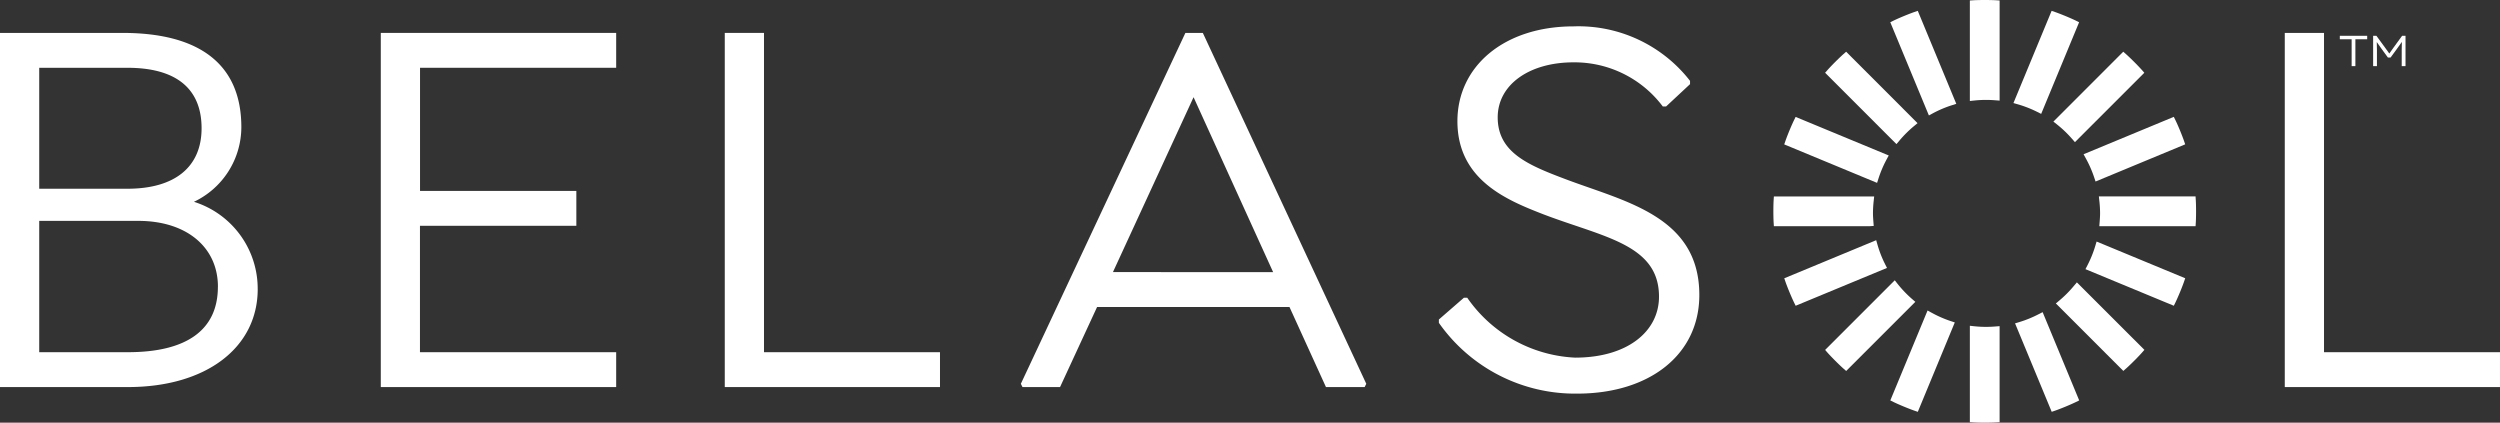
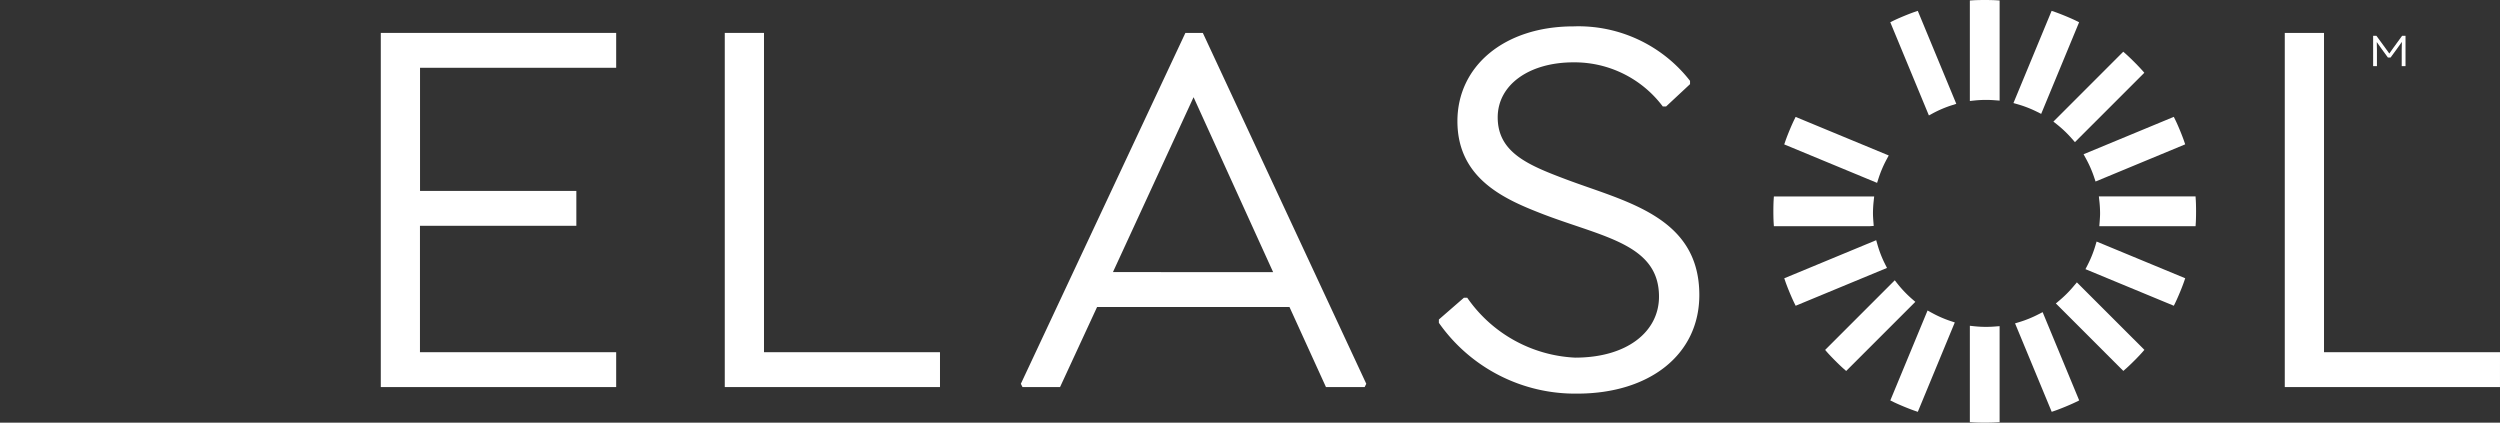
<svg xmlns="http://www.w3.org/2000/svg" width="236.589" height="40" viewBox="0 0 236.589 40">
  <rect x="0" y="0" width="236.589" height="40" fill="#333333" stroke="none" />
  <defs>
    <clipPath id="a">
      <rect width="236.589" height="40" fill="#fff" />
    </clipPath>
  </defs>
  <g transform="translate(0 0)">
    <g transform="translate(0 0)" clip-path="url(#a)">
-       <path d="M24.389,29.134c0,5.569-4.9,9.282-12.272,9.282H0V4.9H11.6c7.373,0,11.24,3.042,11.24,8.92a7.836,7.836,0,0,1-4.486,7.064,8.617,8.617,0,0,1,6.033,8.249M3.712,8.2V19.647h8.353c4.486,0,7.012-2.063,7.012-5.723,0-3.764-2.423-5.723-7.012-5.723ZM20.624,28.928c0-3.764-2.99-6.239-7.528-6.239H3.712V35.116h8.4c5.569,0,8.508-2.114,8.508-6.187" transform="translate(0 -1.786)" fill="#fff" />
      <path d="M60.407,8.2V19.854H75.2v3.3h-14.8V35.117H78.969v3.3H56.694V4.9H78.969V8.2Z" transform="translate(-20.657 -1.786)" fill="#fff" />
      <path d="M128.272,38.416H107.905V4.9h3.712V35.117h16.655Z" transform="translate(-39.316 -1.786)" fill="#fff" />
      <path d="M184.675,38.107l-.155.31h-3.661l-3.454-7.58H159.2l-3.506,7.58H152.14l-.155-.31L167.556,4.9h1.65Zm-8.817-10.57L168.33,10.985,160.7,27.536Z" transform="translate(-55.376 -1.786)" fill="#fff" />
      <path d="M214.221,31.977v-.31l2.372-2.062h.31a13.171,13.171,0,0,0,10.209,5.671c4.95,0,7.941-2.475,7.941-5.774,0-4.95-5.259-5.62-10.931-7.786-3.454-1.341-8.146-3.248-8.146-8.817,0-5.207,4.434-8.972,10.983-8.972A13.378,13.378,0,0,1,237.99,9.084v.31l-2.268,2.114h-.31a10.442,10.442,0,0,0-8.456-4.177c-4.177,0-7.168,2.115-7.168,5.208,0,3.351,2.939,4.537,6.5,5.878,5.62,2.114,12.581,3.506,12.581,10.931,0,5.672-4.744,9.333-11.55,9.333a15.741,15.741,0,0,1-13.1-6.7" transform="translate(-78.052 -1.431)" fill="#fff" />
      <path d="M360.526,38.416H340.159V4.9h3.713V35.117h16.655Z" transform="translate(-123.938 -1.786)" fill="#fff" />
      <path d="M295.68,9.49l.409.031V.046l-.355-.022S295.341,0,294.681,0s-1.053.024-1.053.024l-.356.022V9.558l.42-.045a10.61,10.61,0,0,1,1.988-.022" transform="translate(-106.854 0)" fill="#fff" />
      <path d="M283.692,1.731s-.372.127-.983.38-.962.425-.962.425l-.32.157,3.654,8.821.37-.2a10.754,10.754,0,0,1,1.83-.774l.393-.125-3.645-8.8Z" transform="translate(-102.539 -0.589)" fill="#fff" />
-       <path d="M278.743,16.127a10.794,10.794,0,0,1,1.407-1.4l.321-.266L273.715,7.7l-.268.236s-.294.26-.762.727-.727.762-.727.762l-.236.267,6.753,6.752Z" transform="translate(-99.003 -2.806)" fill="#fff" />
      <path d="M274.551,23.255a10.763,10.763,0,0,1,.777-1.83l.2-.37-8.812-3.649-.157.32s-.173.352-.426.963-.379.981-.379.981l-.116.338,8.787,3.64Z" transform="translate(-96.786 -6.342)" fill="#fff" />
      <path d="M273.518,32.038l-.031-.407c-.019-.258-.039-.517-.039-.78a10.758,10.758,0,0,1,.068-1.181l.046-.421h-9.492l-.023.355s-.025.391-.025,1.052.025,1.053.025,1.053l.023.356h9.041Z" transform="translate(-96.198 -10.657)" fill="#fff" />
      <path d="M275.179,38.021a10.674,10.674,0,0,1-.721-1.852l-.117-.409-8.7,3.605.116.336s.126.371.38.982.426.963.426.963l.157.319,8.644-3.581Z" transform="translate(-96.787 -13.029)" fill="#fff" />
      <path d="M279.954,43.5a10.891,10.891,0,0,1-1.374-1.437l-.264-.334-6.59,6.591.236.268s.26.294.727.761.762.727.762.727l.268.235,6.543-6.544Z" transform="translate(-99.004 -15.203)" fill="#fff" />
      <path d="M285.328,46.433l-.372-.207-3.525,8.512.319.157s.353.173.964.426.981.38.981.38l.338.116,3.5-8.46-.386-.128a10.655,10.655,0,0,1-1.821-.8" transform="translate(-102.54 -16.843)" fill="#fff" />
      <path d="M295.681,48.569a10.594,10.594,0,0,1-1.988-.022l-.42-.045v9.123l.355.022s.392.025,1.053.025,1.052-.025,1.052-.025l.356-.022V48.538Z" transform="translate(-106.855 -17.672)" fill="#fff" />
      <path d="M302.241,46.663a10.692,10.692,0,0,1-1.84.751l-.4.121,3.469,8.37.337-.115s.371-.127.981-.38.963-.426.963-.426l.32-.157-3.461-8.354Z" transform="translate(-109.305 -16.933)" fill="#fff" />
      <path d="M307.792,42.361a10.8,10.8,0,0,1-1.4,1.407l-.319.266,6.388,6.386.268-.235s.295-.26.762-.727.727-.762.727-.762l.236-.268-6.39-6.388Z" transform="translate(-111.517 -15.318)" fill="#fff" />
      <path d="M311.418,36.366a10.726,10.726,0,0,1-.745,1.843l-.189.366,8.363,3.463.157-.32s.172-.353.426-.964.379-.981.379-.981l.116-.338-8.387-3.473Z" transform="translate(-113.126 -13.103)" fill="#fff" />
      <path d="M321.654,29.6l-.022-.356h-9.15l.045.42a10.707,10.707,0,0,1,.069,1.182c0,.263-.02.521-.039.779l-.033.435h9.109l.022-.356s.024-.39.024-1.052-.025-1.052-.025-1.052" transform="translate(-113.854 -10.655)" fill="#fff" />
      <path d="M310.408,21.313a10.734,10.734,0,0,1,.8,1.82l.129.386L319.82,20l-.115-.337s-.126-.371-.379-.982-.426-.963-.426-.963l-.157-.32-8.541,3.54Z" transform="translate(-113.023 -6.34)" fill="#fff" />
      <path d="M306.045,14.577a10.842,10.842,0,0,1,1.437,1.374l.268.306,6.566-6.567-.236-.267s-.26-.295-.727-.762-.762-.727-.762-.727l-.268-.236-6.612,6.615Z" transform="translate(-111.387 -2.805)" fill="#fff" />
      <path d="M302.024,11.182l.364.183,3.59-8.672-.319-.157s-.352-.173-.963-.426-.982-.38-.982-.38l-.338-.115-3.613,8.726.409.117a10.739,10.739,0,0,1,1.851.724" transform="translate(-109.22 -0.588)" fill="#fff" />
-       <path d="M350.943,5.661h-1.116V8.2h-.355V5.661h-1.119V5.333h2.59Z" transform="translate(-126.923 -1.943)" fill="#fff" />
      <path d="M356.383,5.333V8.2h-.36l0-1.538c0-.3.008-.6.015-.755-.086.126-.256.375-.451.636l-.617.842h-.256l-.613-.842c-.19-.257-.352-.494-.44-.621,0,.154.012.447.017.74l0,1.538h-.36V5.333h.312l.787,1.076c.17.229.332.459.432.6.094-.139.256-.369.427-.6l.783-1.076Z" transform="translate(-128.735 -1.943)" fill="#fff" />
    </g>
  </g>
</svg>